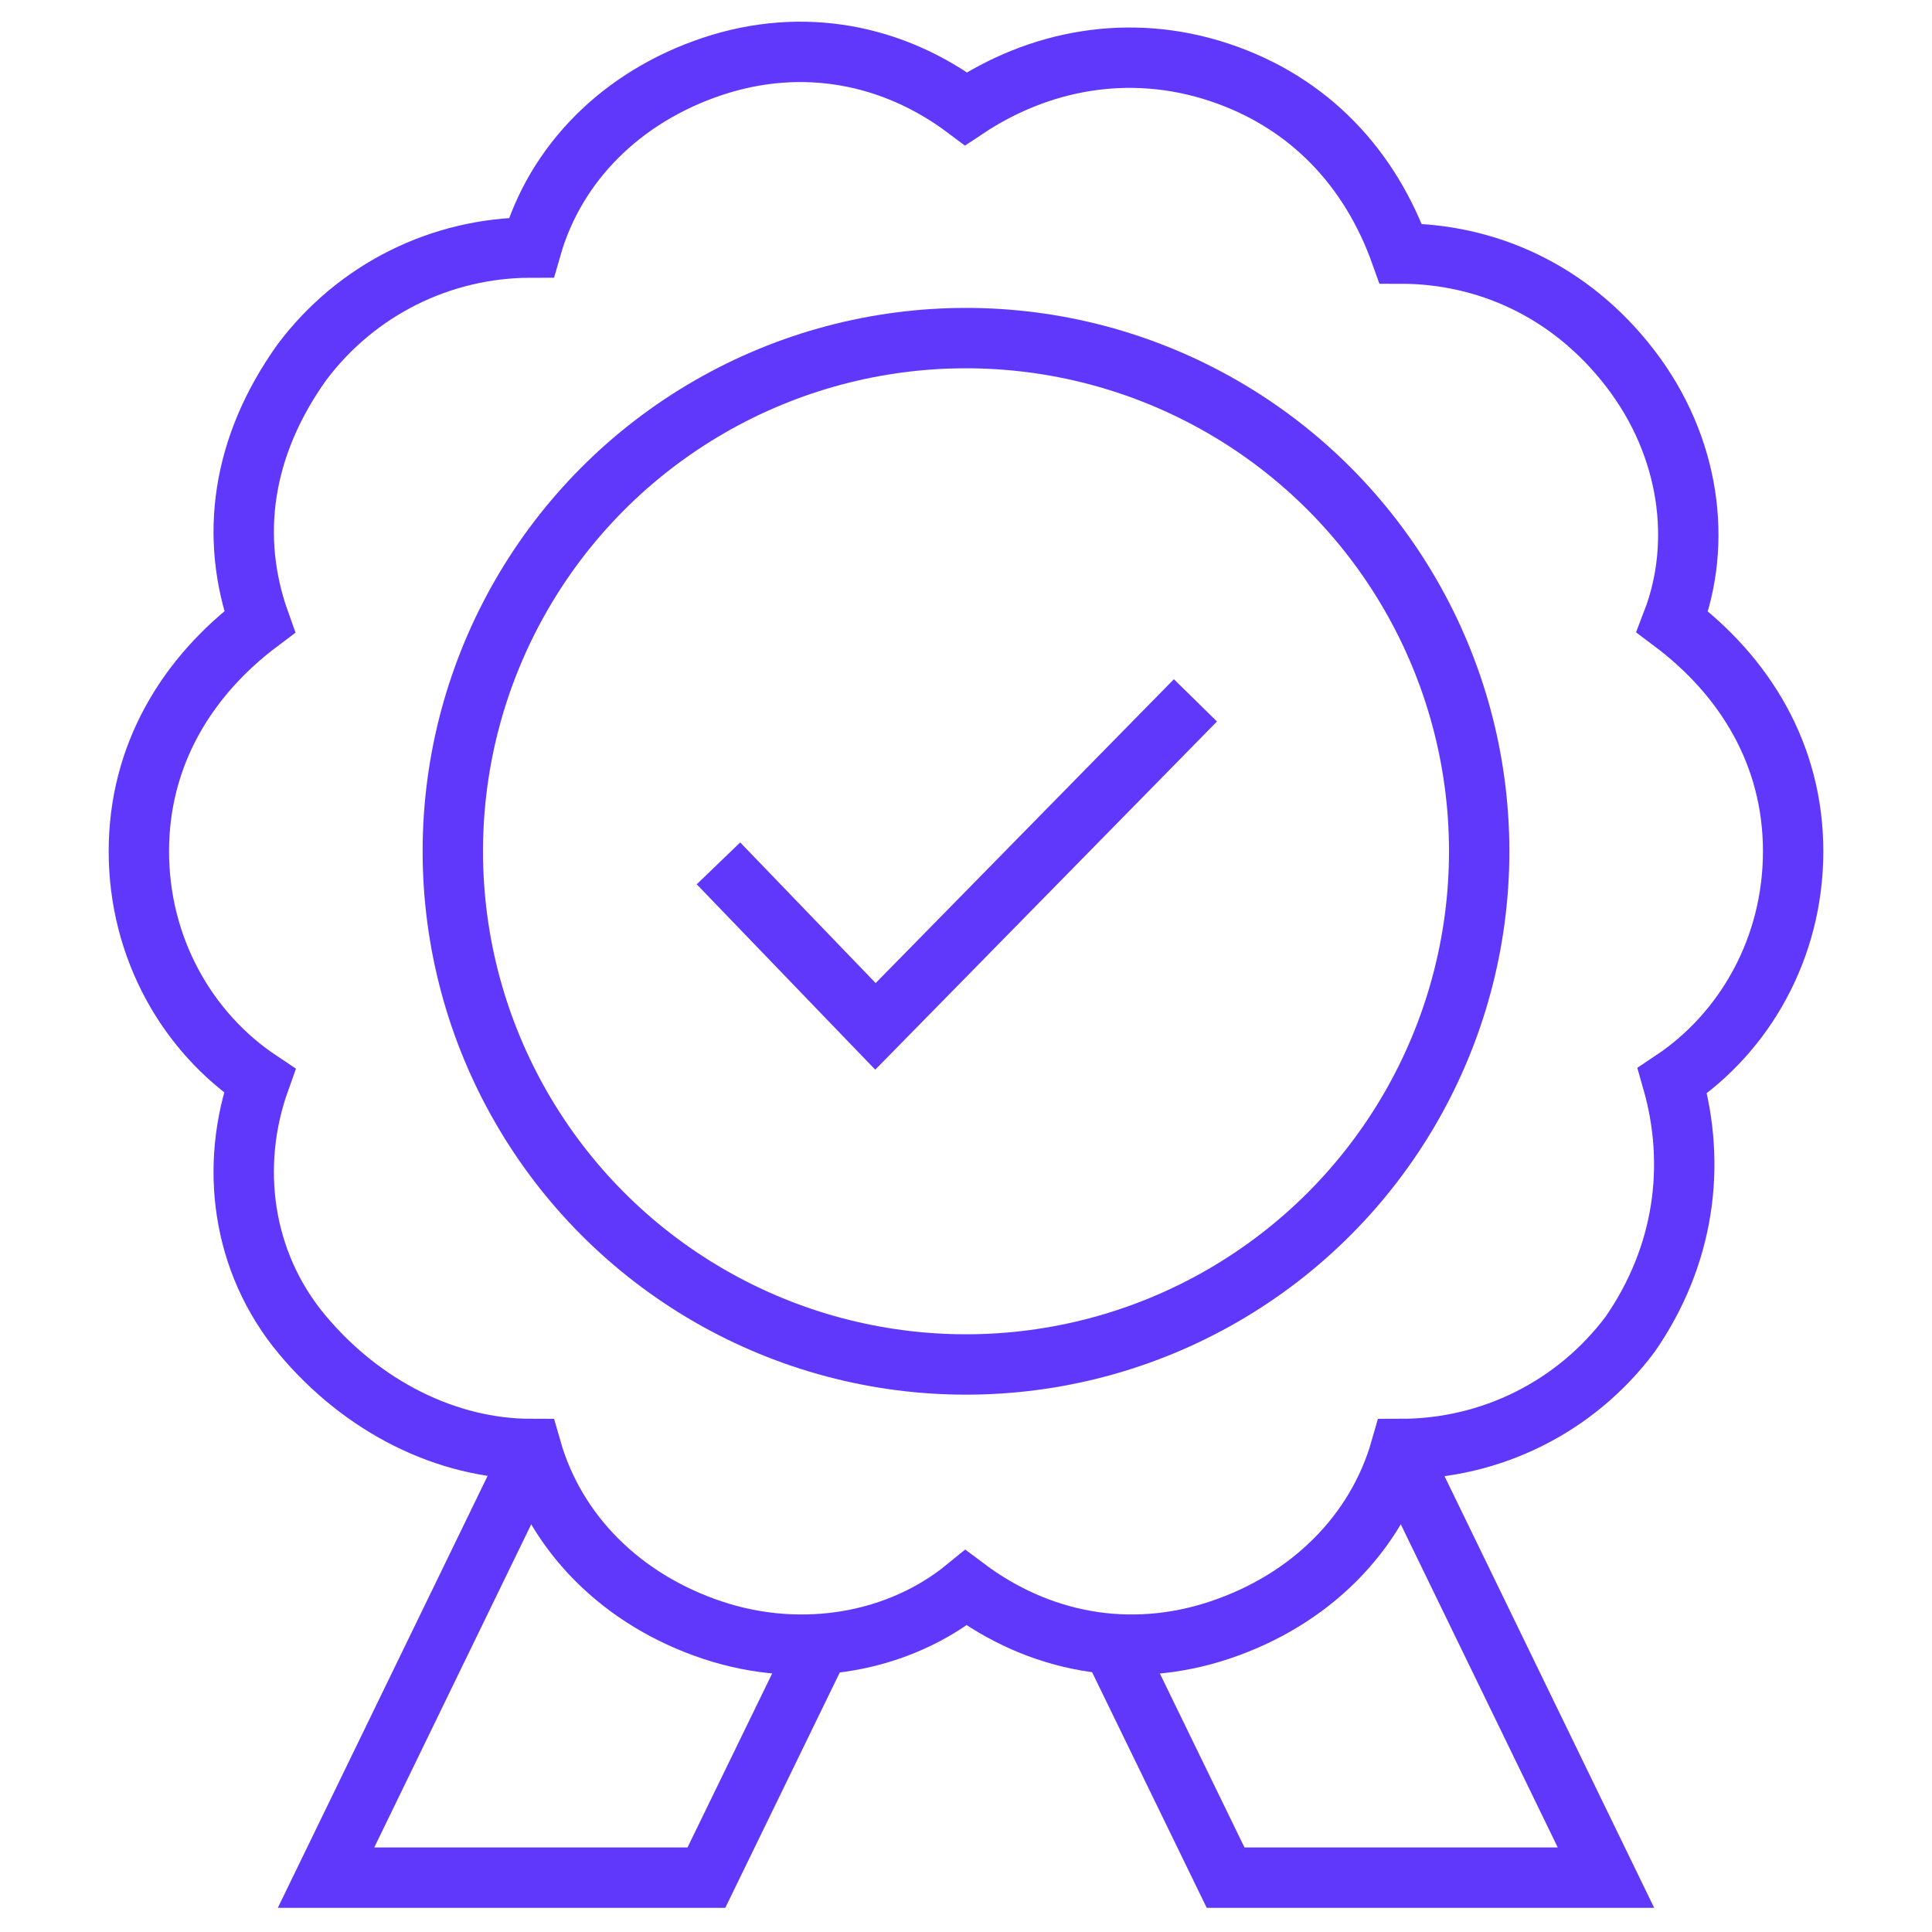
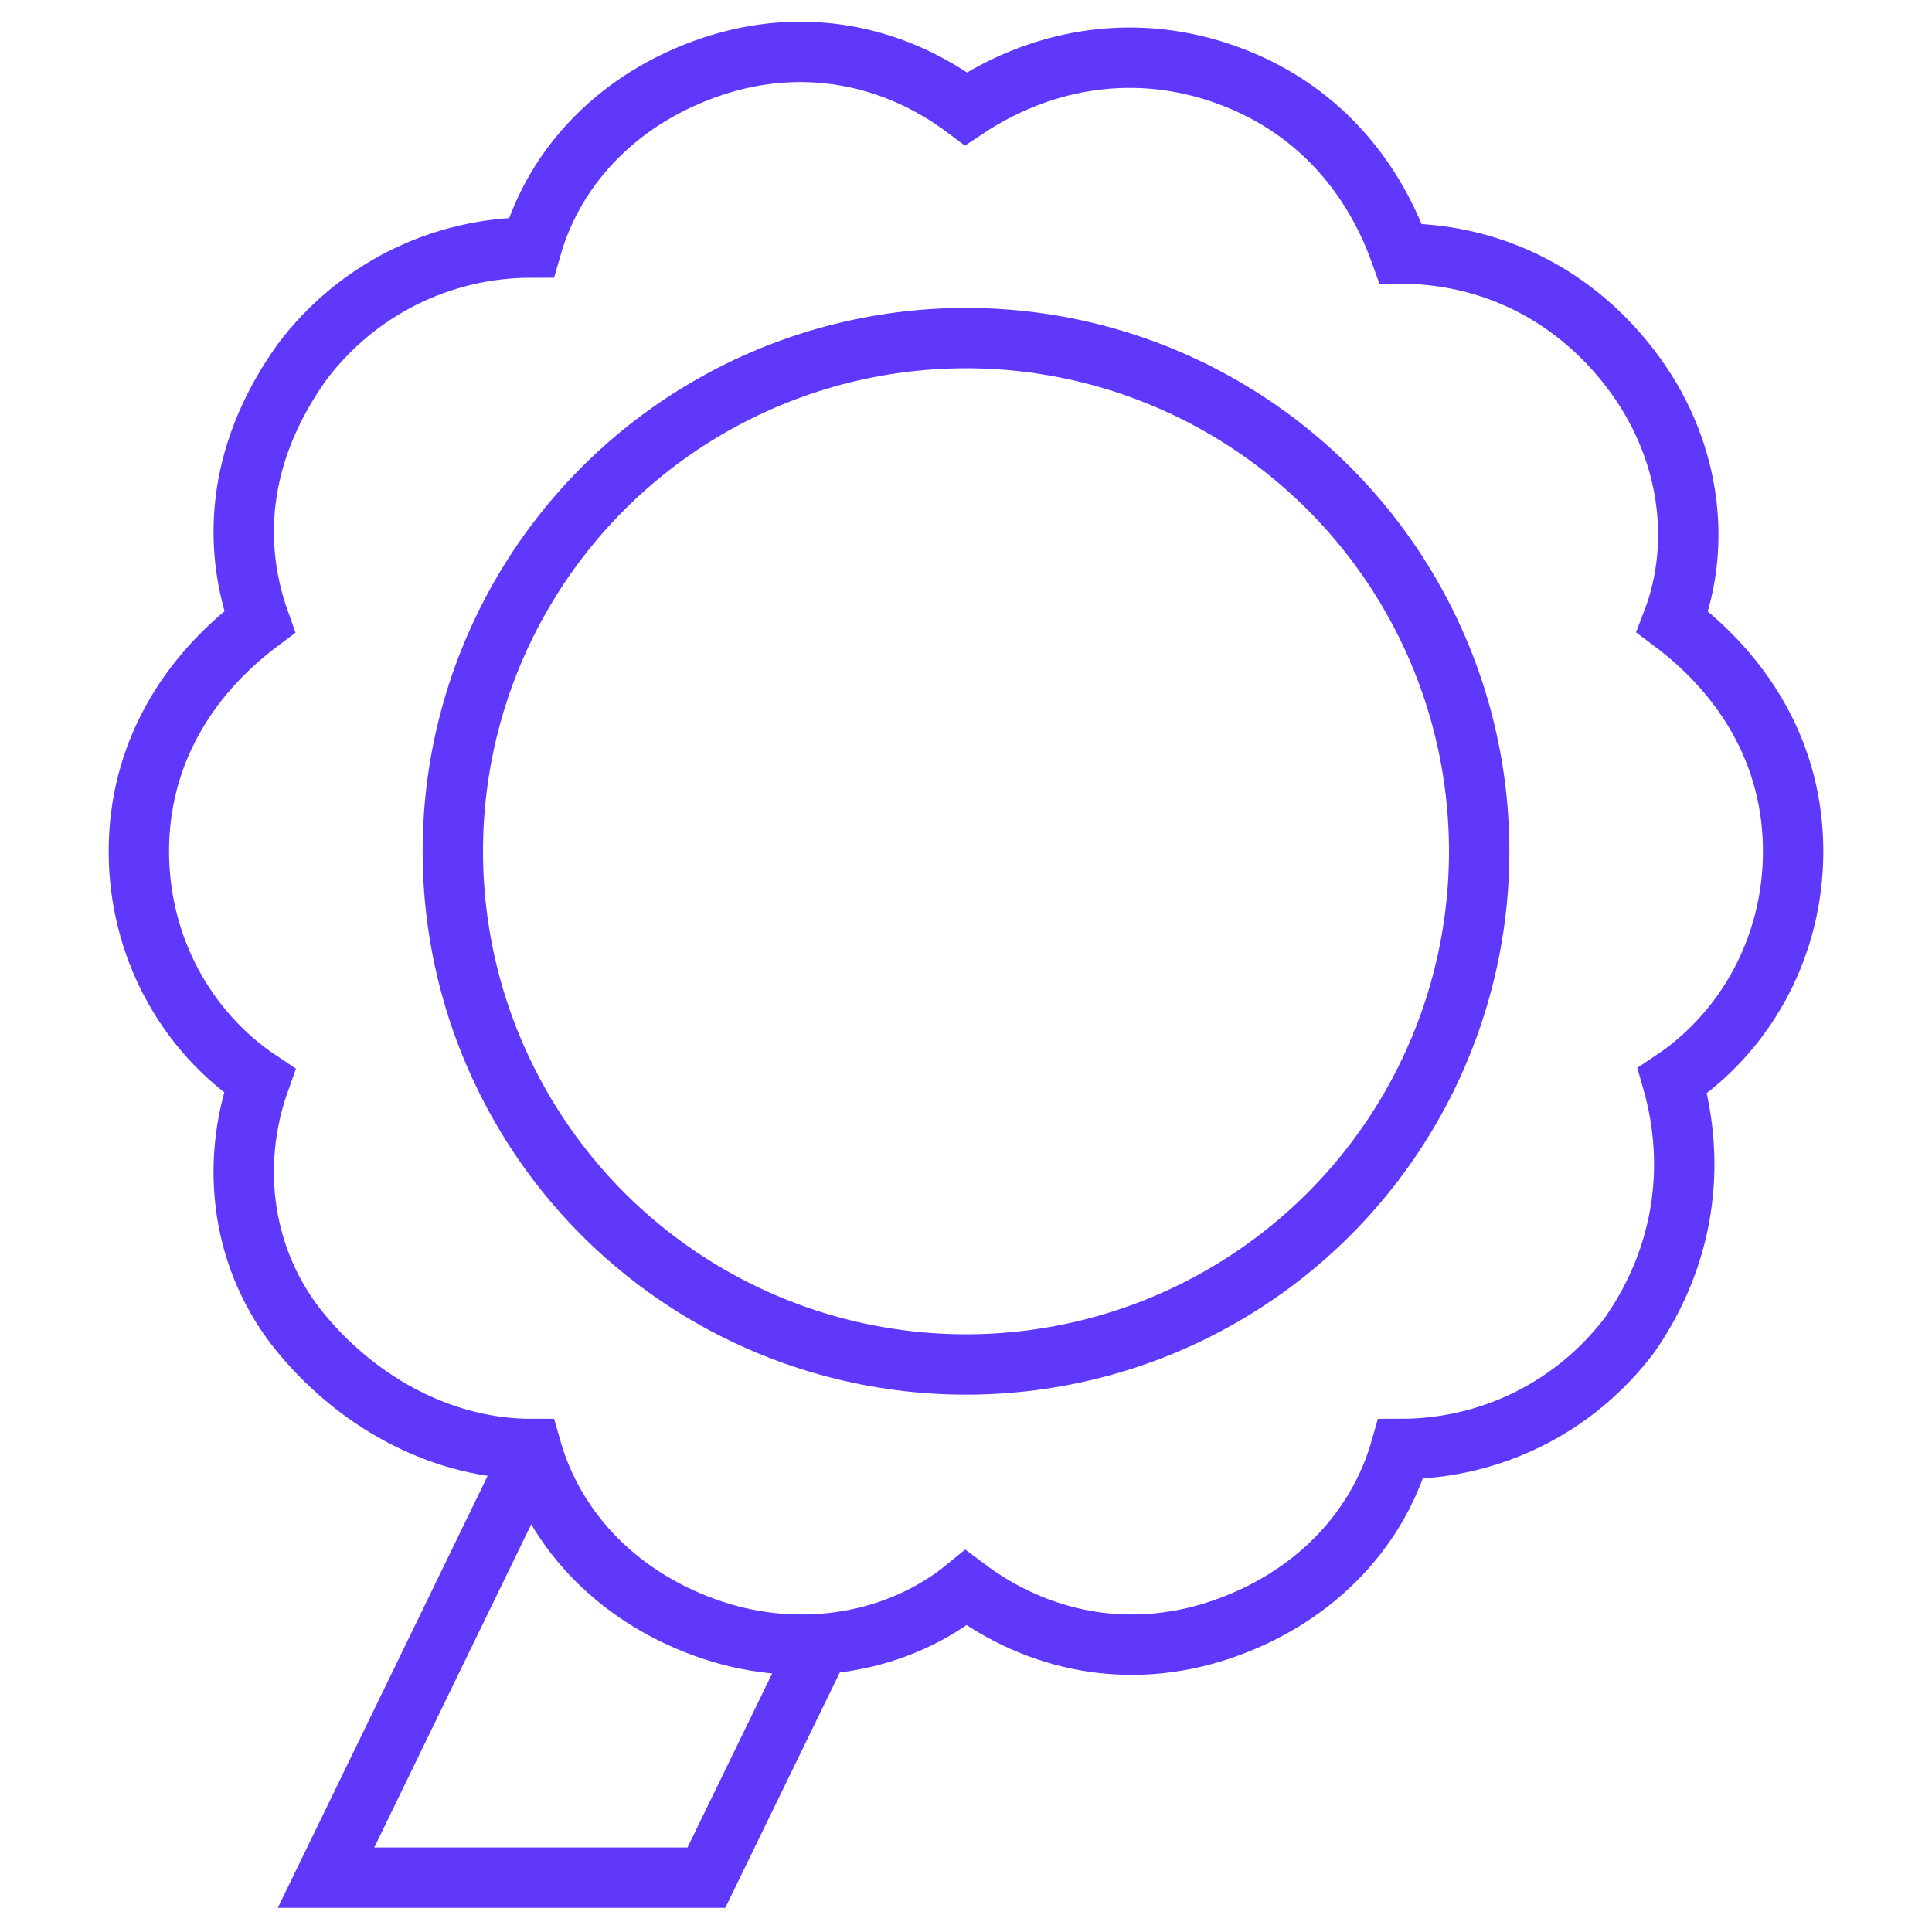
<svg xmlns="http://www.w3.org/2000/svg" id="Layer_1" x="0px" y="0px" viewBox="0 0 32 32" style="enable-background:new 0 0 32 32;" xml:space="preserve">
  <style type="text/css">	.st0{fill:none;stroke:#6038FB;stroke-miterlimit:10;}</style>
  <path class="st0" d="M29.7,14.1c0-1.6-0.8-2.9-2-3.8C28.2,9,28,7.4,27,6.1s-2.4-1.9-3.8-1.9c-0.5-1.4-1.5-2.5-3-3S17.2,1,16,1.8 c-1.2-0.9-2.7-1.2-4.2-0.7s-2.6,1.6-3,3C7.3,4.1,5.9,4.8,5,6c-1,1.4-1.2,2.9-0.7,4.3c-1.2,0.9-2,2.2-2,3.8s0.8,3,2,3.8 c-0.5,1.4-0.3,3,0.7,4.2S7.4,24,8.8,24c0.4,1.4,1.5,2.5,3,3s3.1,0.2,4.2-0.7c1.2,0.9,2.7,1.2,4.2,0.7s2.6-1.6,3-3 c1.5,0,2.9-0.7,3.8-1.9c0.9-1.3,1.1-2.8,0.7-4.2C28.9,17.1,29.7,15.7,29.7,14.1z" />
  <circle class="st0" cx="16" cy="14.1" r="8.5" />
-   <polyline class="st0" points="11.9,14.3 14.5,17 19.8,11.6 " />
-   <polyline class="st0" points="23.2,24.1 26.6,31.1 20.3,31.1 18.5,27.4 " />
  <polyline class="st0" points="8.8,24.1 5.4,31.1 11.7,31.1 13.5,27.4 " />
</svg>